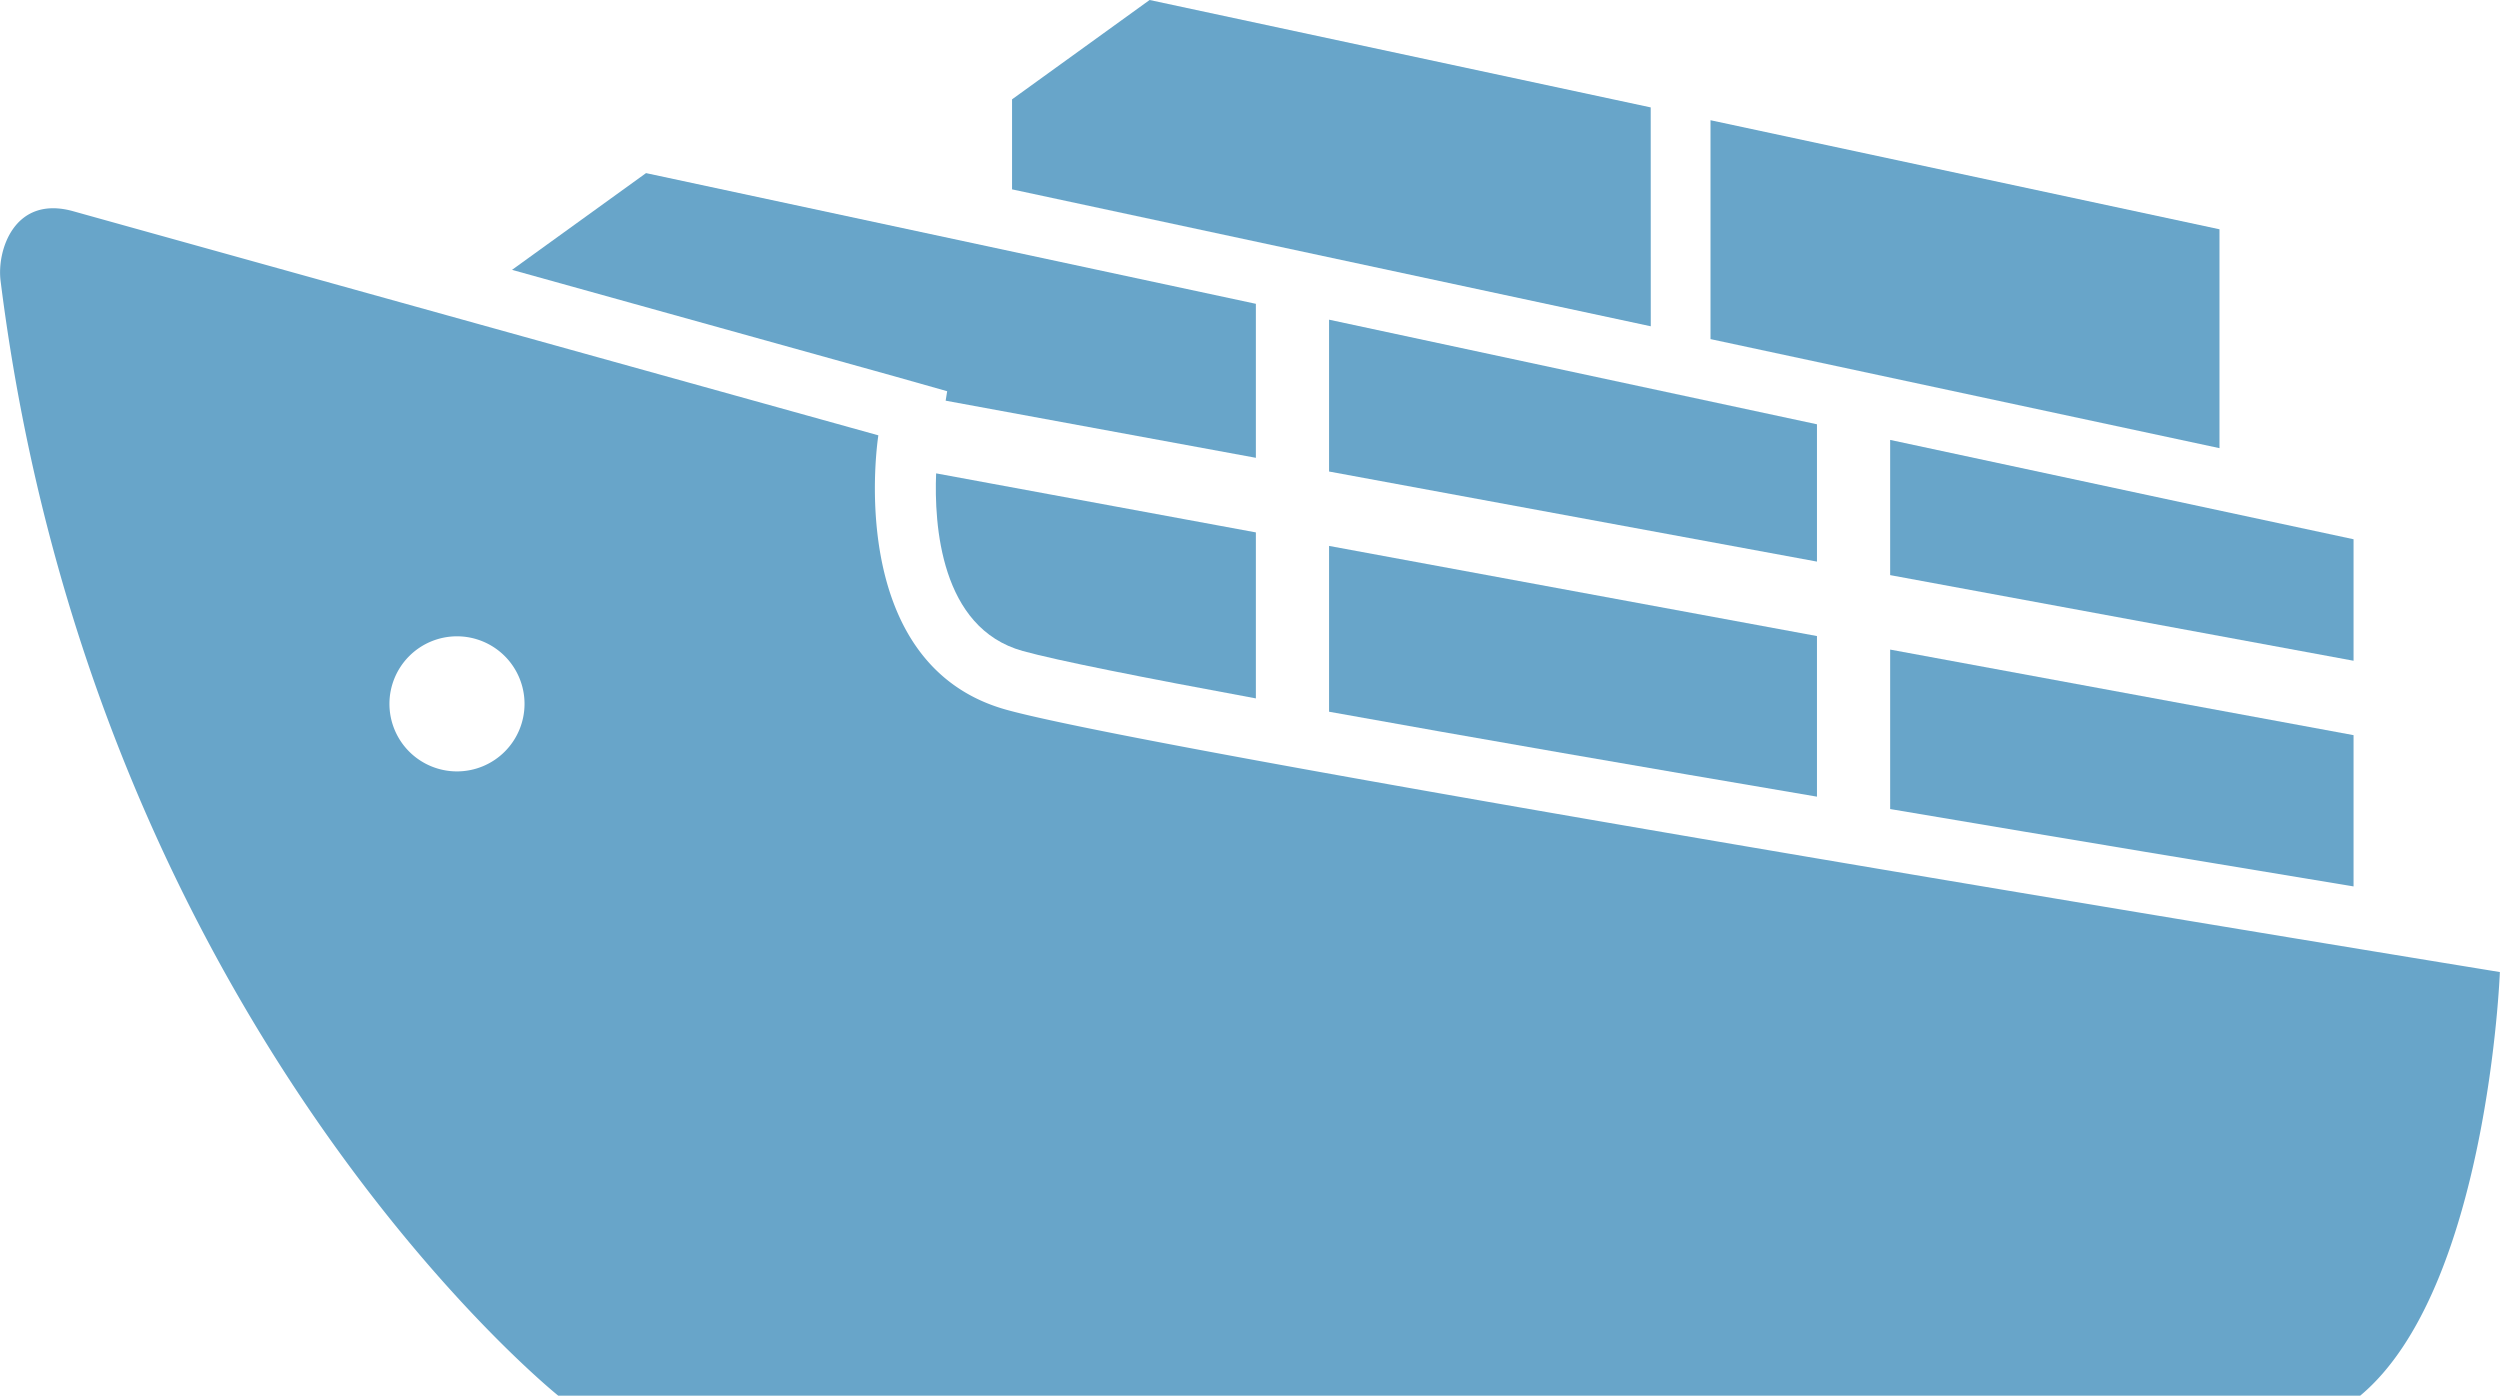
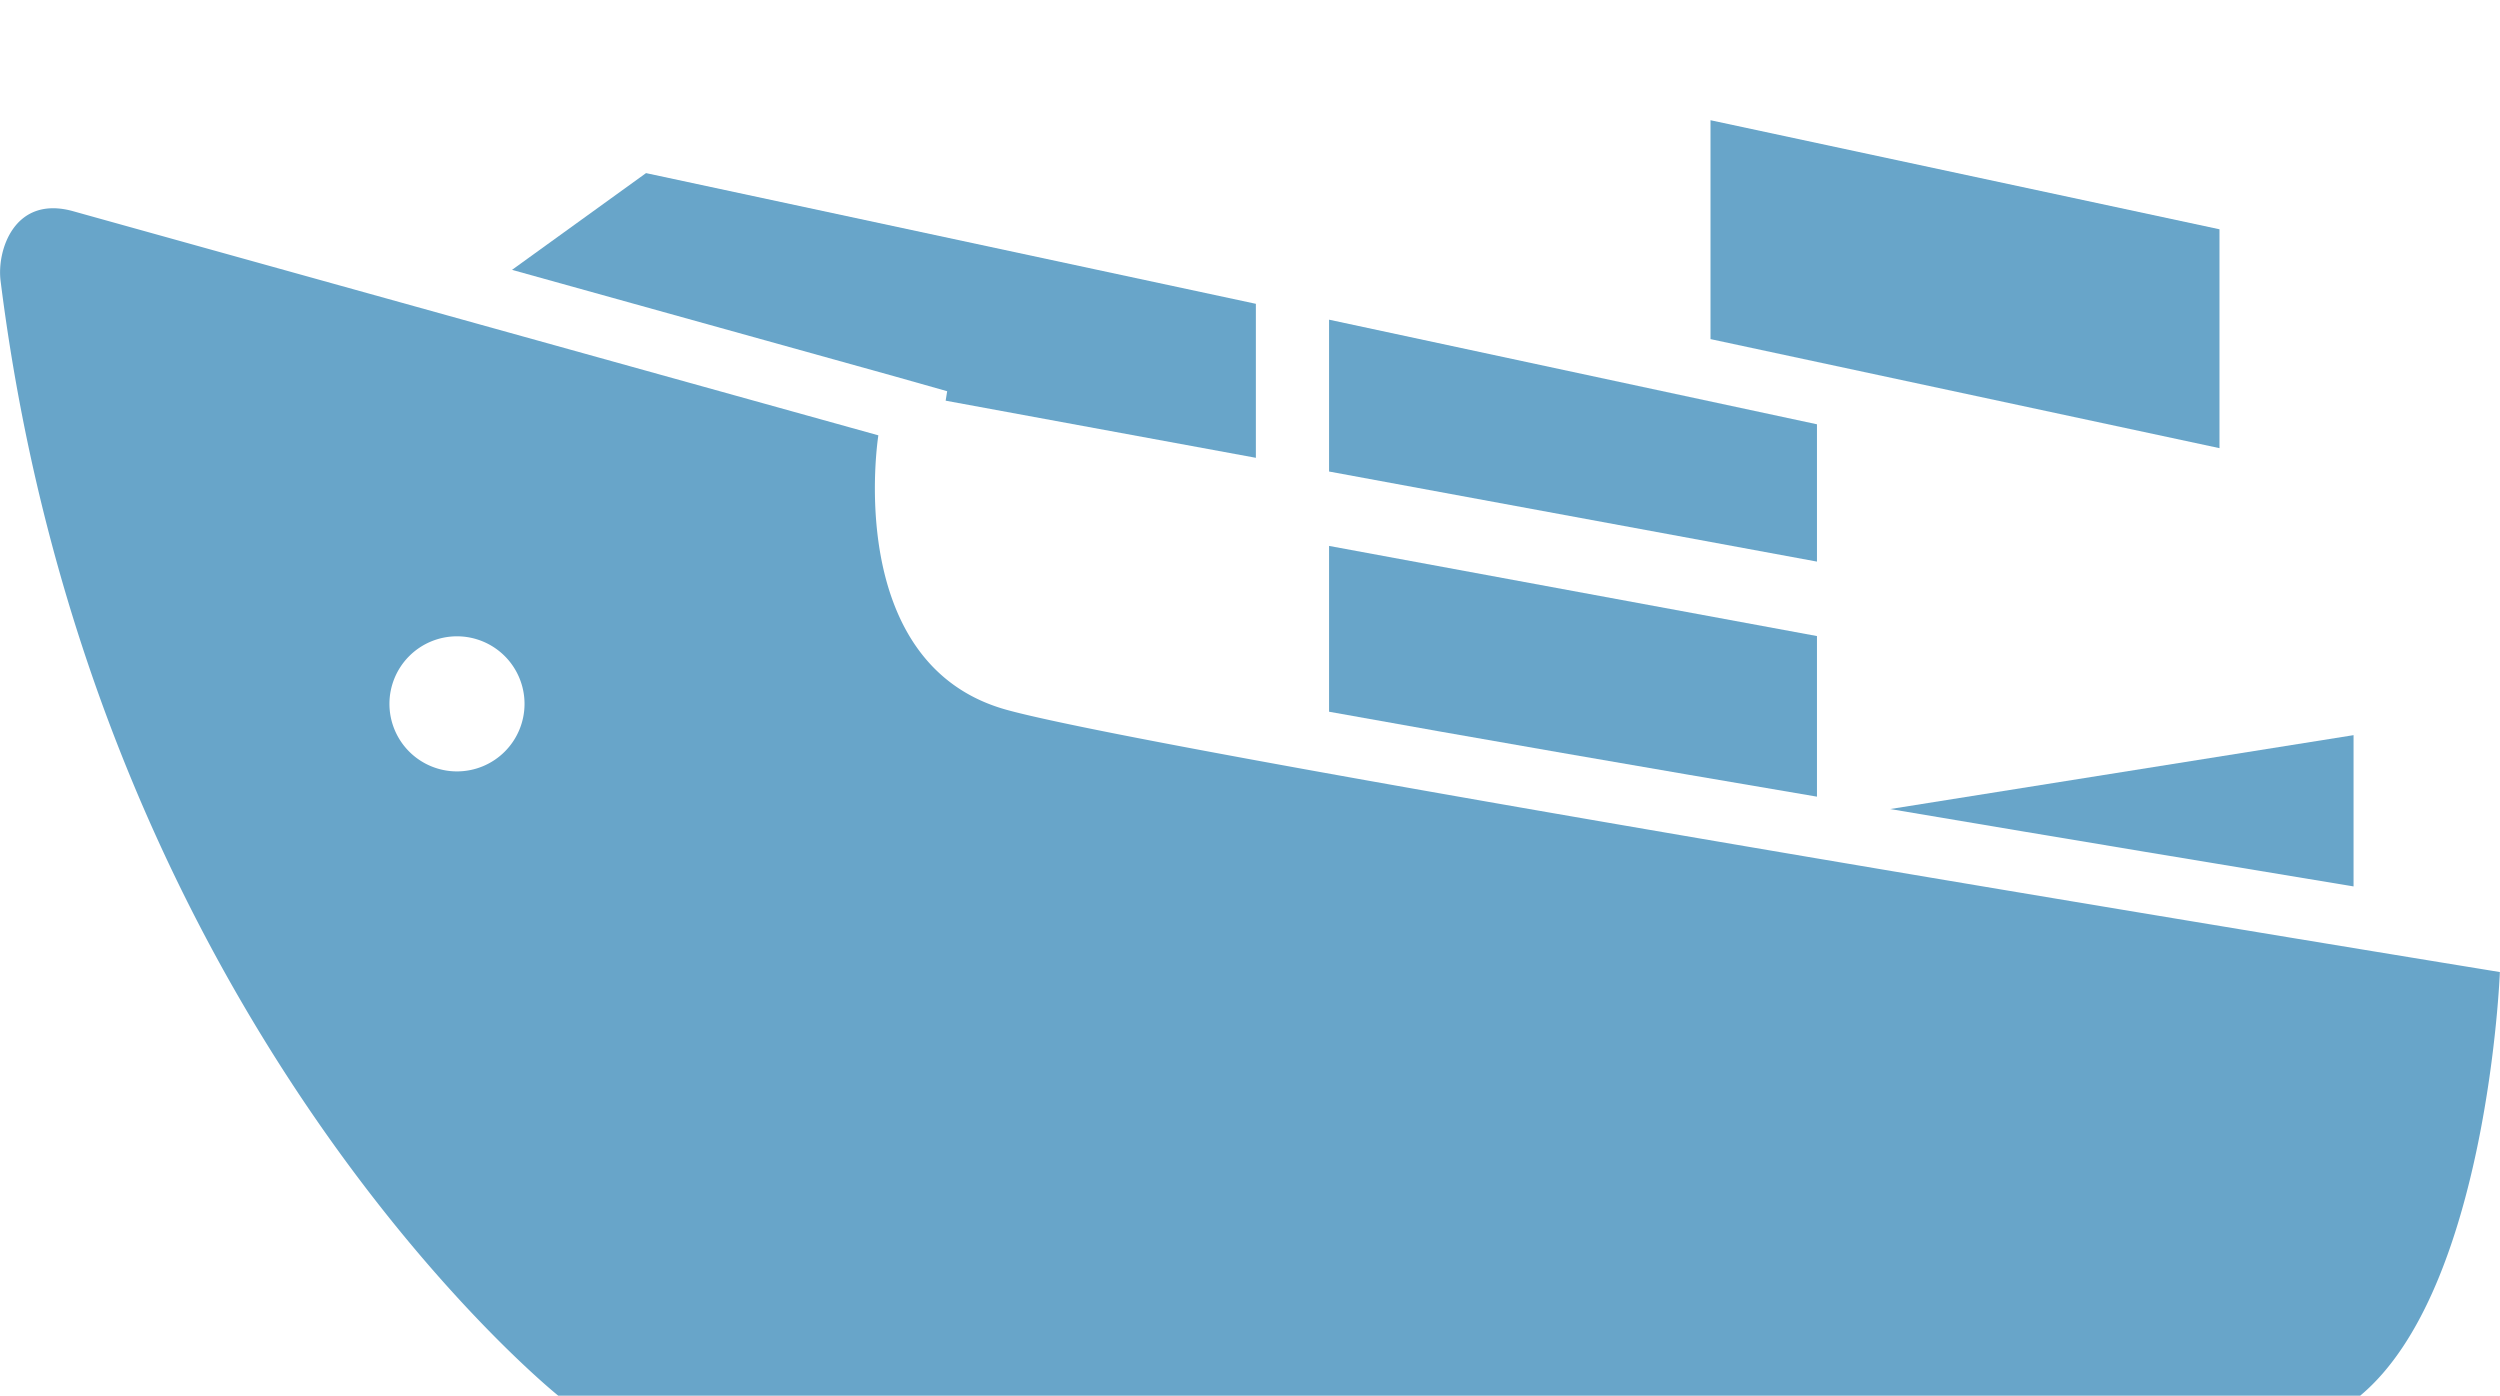
<svg xmlns="http://www.w3.org/2000/svg" width="39.383" height="21.989" viewBox="0 0 39.383 21.989">
  <g id="輸送船アイコン" transform="translate(0 -113.067)">
    <path id="パス_34" data-name="パス 34" d="M15.854,163.622c-2.594-.721-2.017-4.323-2.017-4.323s-12.515-3.482-12.7-3.535c-.916-.244-1.188.627-1.128,1.1,1.467,11.708,8.785,17.563,8.785,17.563H37.181c2.01-1.677,2.2-6.673,2.2-6.673S18.448,164.343,15.854,163.622Zm-8.655.971a1.064,1.064,0,1,1,1.064-1.064A1.064,1.064,0,0,1,7.2,164.593Z" transform="translate(0 -39.374)" fill="#68a5c9" />
-     <path id="パス_35" data-name="パス 35" d="M217.307,114.759l-7.894-1.692-2.167,1.565v1.418l10.062,2.157Z" transform="translate(-191.303)" fill="#68a5c9" />
    <path id="パス_36" data-name="パス 36" d="M358.331,139.407l-8.018-1.718v3.448l8.018,1.718Z" transform="translate(-323.367 -22.728)" fill="#68a5c9" />
    <path id="パス_37" data-name="パス 37" d="M279.877,180.183l-7.686-1.648v2.392l7.686,1.419Z" transform="translate(-251.254 -60.432)" fill="#68a5c9" />
    <path id="パス_38" data-name="パス 38" d="M272.191,227.482c2.255.407,5,.882,7.686,1.338V226.29l-7.686-1.42Z" transform="translate(-251.254 -103.203)" fill="#68a5c9" />
-     <path id="パス_39" data-name="パス 39" d="M394.4,204.722l-7.3-1.565v2.13l7.3,1.349Z" transform="translate(-357.324 -83.16)" fill="#68a5c9" />
-     <path id="パス_40" data-name="パス 40" d="M387.1,248.609c2.818.477,5.474.917,7.3,1.219v-2.383l-7.3-1.348Z" transform="translate(-357.324 -122.797)" fill="#68a5c9" />
-     <path id="パス_41" data-name="パス 41" d="M193.031,212.809c.532.148,1.879.416,3.673.747v-2.615l-5.037-.93C191.635,210.813,191.732,212.448,193.031,212.809Z" transform="translate(-176.92 -89.487)" fill="#68a5c9" />
+     <path id="パス_40" data-name="パス 40" d="M387.1,248.609c2.818.477,5.474.917,7.3,1.219v-2.383Z" transform="translate(-357.324 -122.797)" fill="#68a5c9" />
    <path id="パス_42" data-name="パス 42" d="M111.716,151.993l-.024.149,4.887.9v-2.426l-9.607-2.059-2.111,1.524,6.028,1.678Z" transform="translate(-96.795 -32.763)" fill="#68a5c9" />
  </g>
</svg>